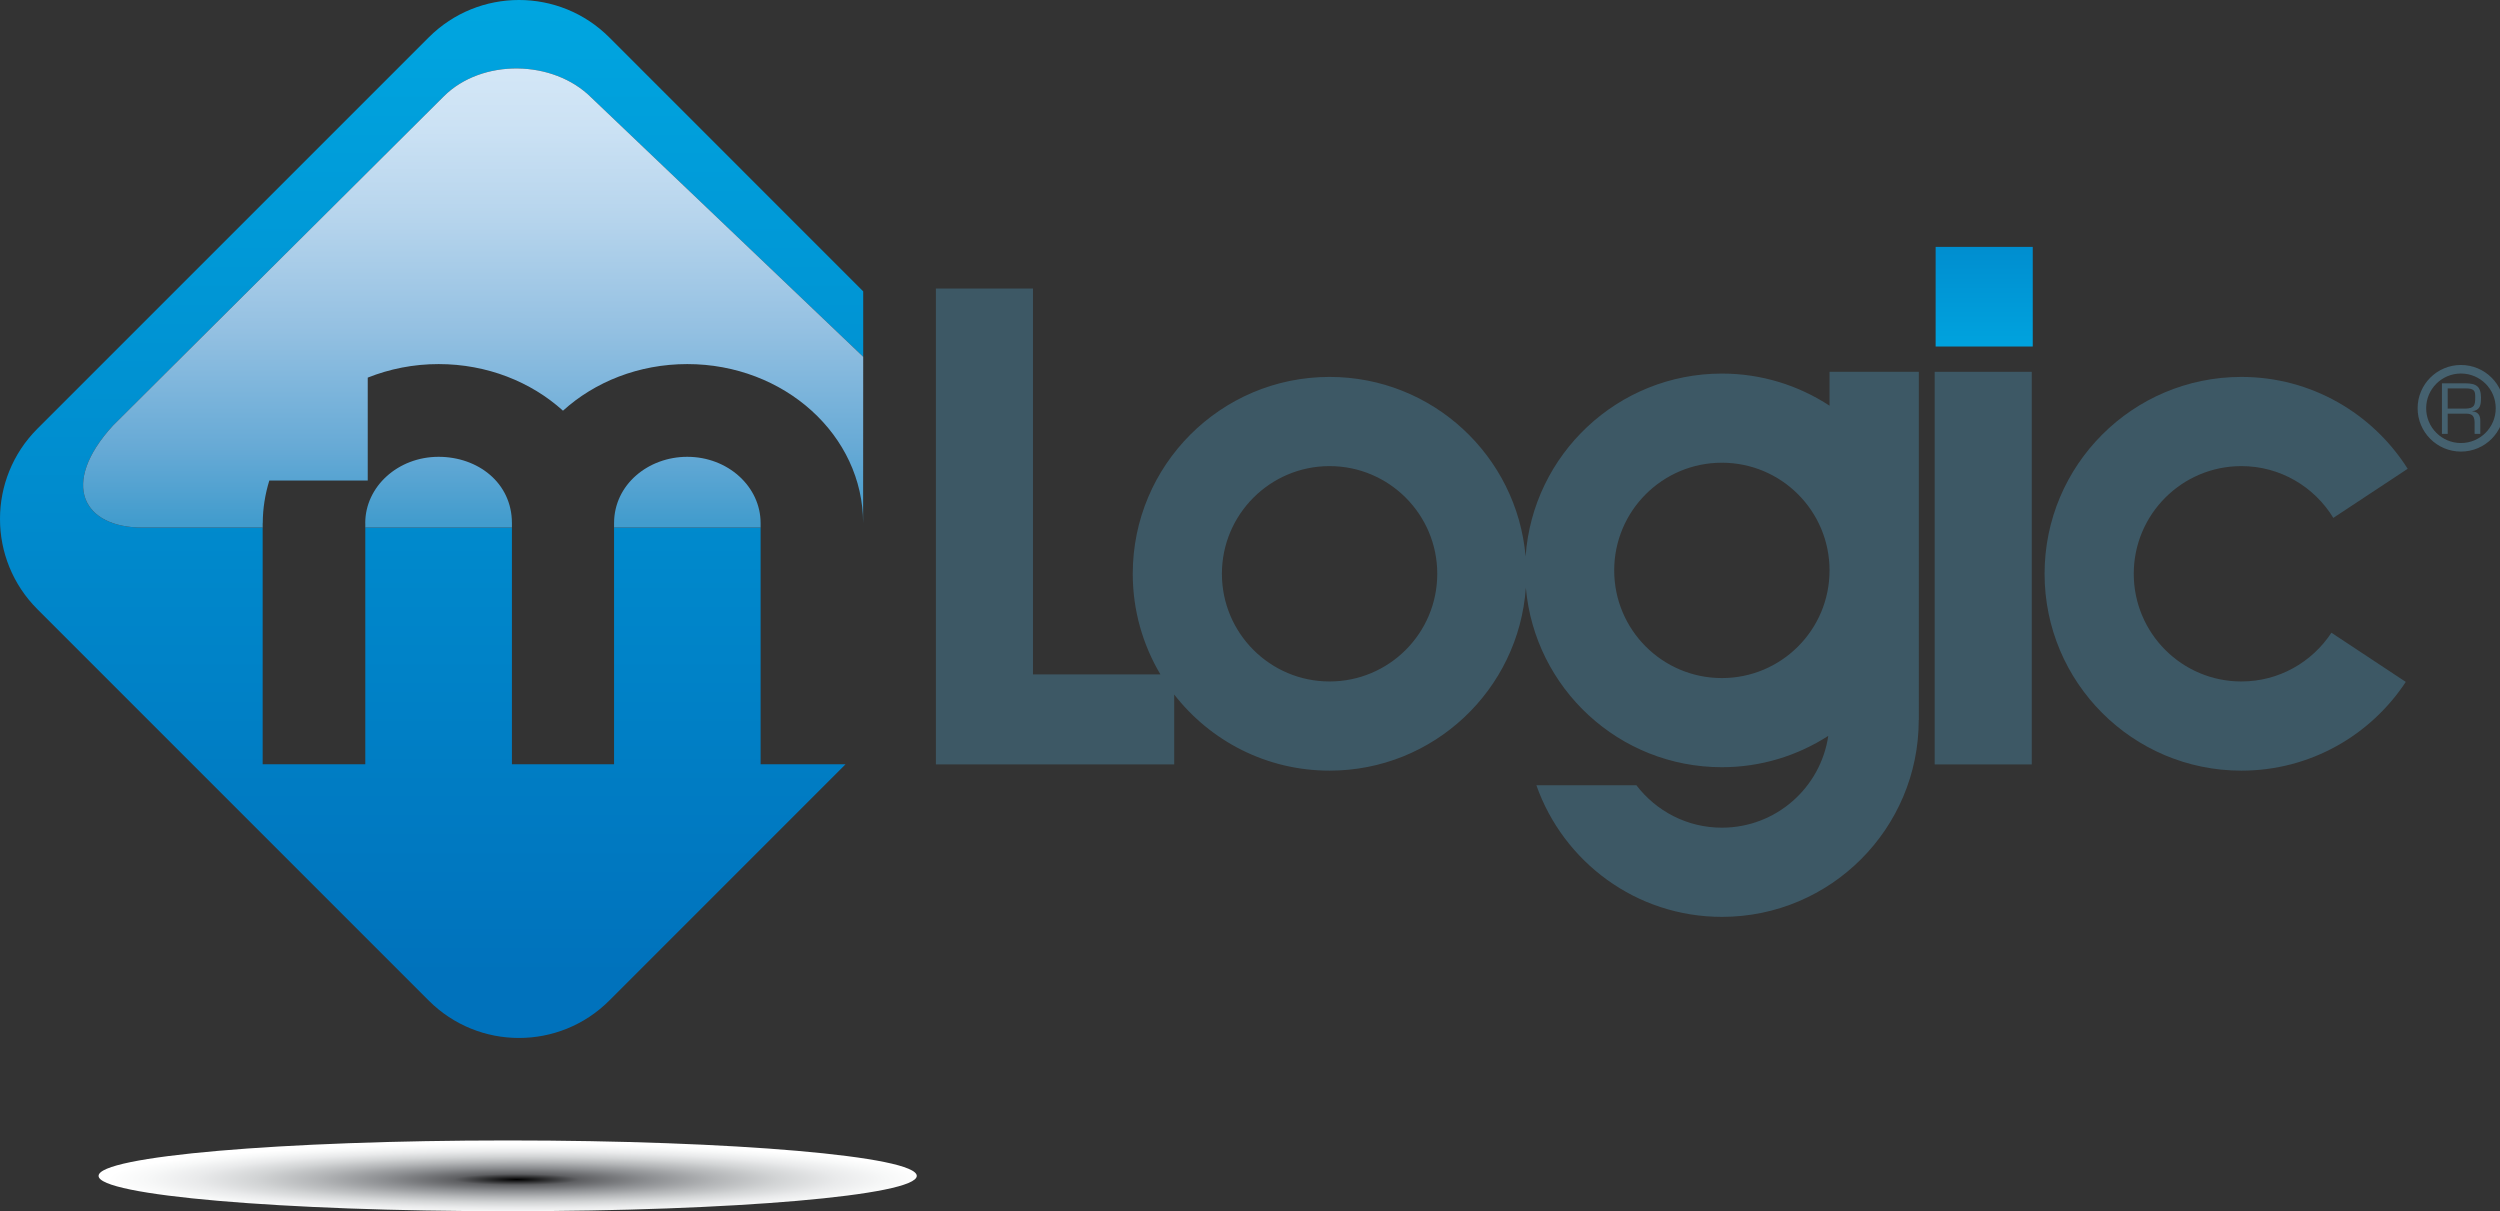
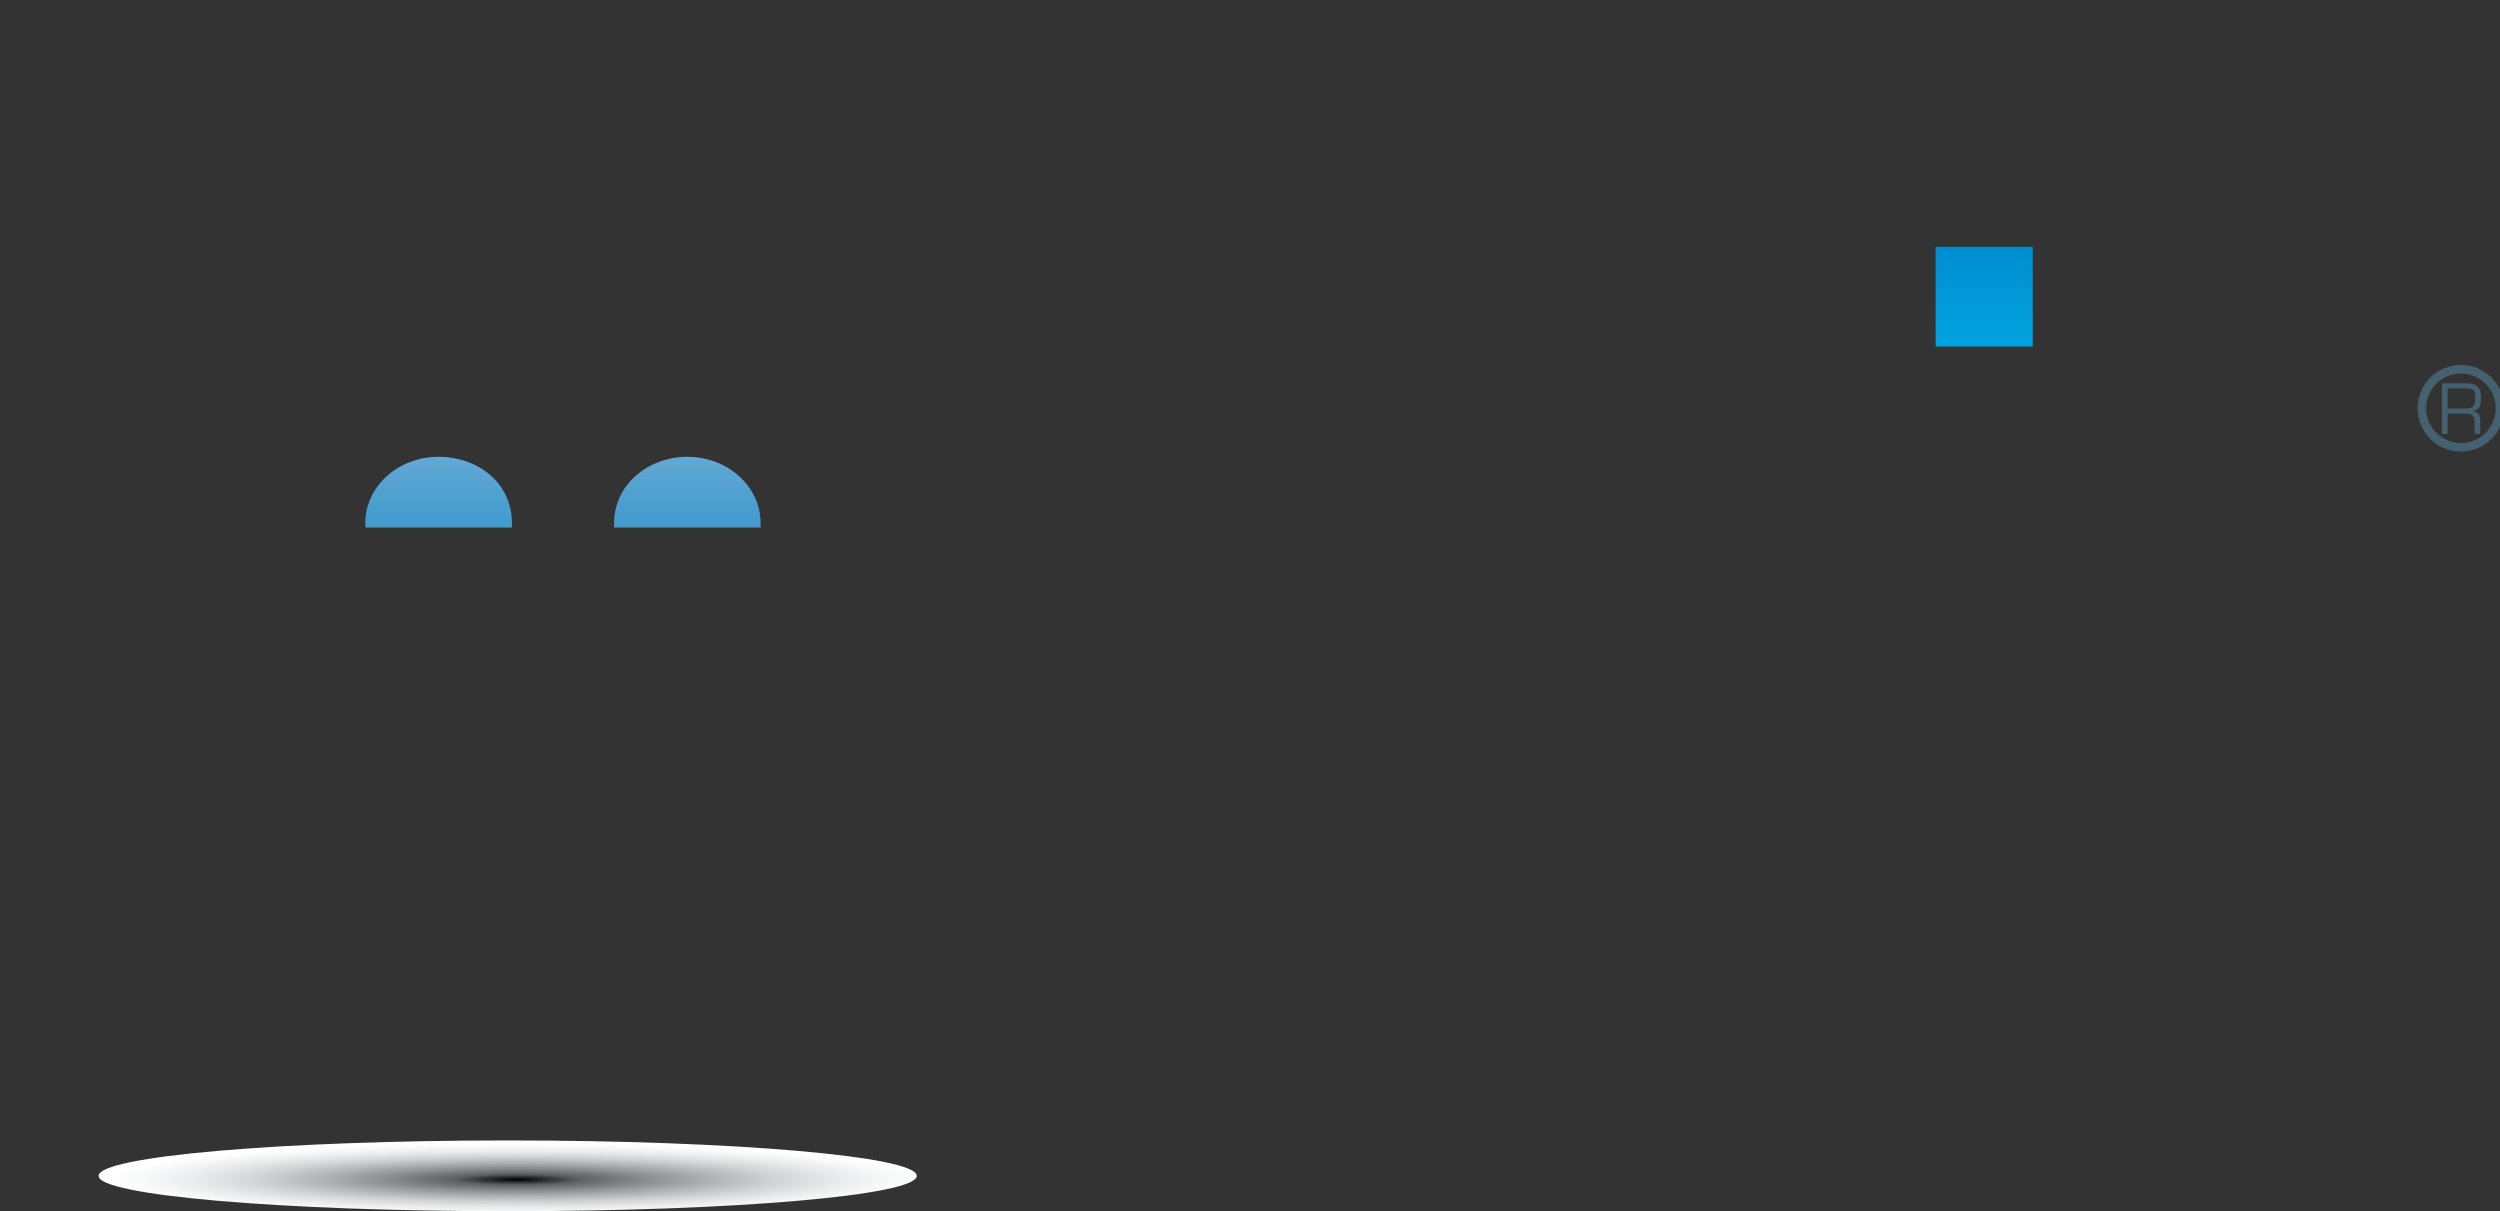
<svg xmlns="http://www.w3.org/2000/svg" version="1.1" id="Layer_1" x="0px" y="0px" viewBox="0 0 733.932 355.579" style="enable-background:new 0 0 733.932 355.579;" xml:space="preserve">
  <rect x="0" y="0" width="733.932" height="355.579" fill="#333333" stroke="none" />
  <style type="text/css">
	.st0{fill:#45616F;}
	.st1{fill:none;stroke:#45616F;stroke-width:2.51;}
	.st2{fill:#3D5865;}
	.st3{fill:url(#SVGID_1_);}
	.st4{fill:url(#SVGID_2_);}
	.st5{fill:url(#SVGID_3_);}
	.st6{fill:url(#SVGID_4_);}
	.st7{fill:url(#SVGID_5_);}
	.st8{fill:url(#SVGID_6_);}
</style>
  <g>
    <g>
      <path class="st0" d="M718.577,119.962v-5.941h5.188c2.641,0,2.898,0.715,2.898,2.613c0,2.449-0.305,3.234-2.898,3.328H718.577z     M718.577,121.438h5.391c2.043,0,2.508,0.914,2.508,2.801v3.129h1.672v-3.938c0-1.594-0.731-2.551-2.387-2.672v-0.035    c2.352-0.281,2.59-1.836,2.59-3.914c0-3.375-1.402-4.277-4.613-4.277h-6.852v14.836h1.691V121.438z" />
      <path class="st1" d="M733.932,119.845c0,6.34-5.133,11.473-11.469,11.473c-6.324,0-11.461-5.133-11.461-11.473    c0-6.328,5.137-11.442,11.461-11.442C728.799,108.403,733.932,113.517,733.932,119.845z" />
    </g>
-     <rect x="567.971" y="109.157" class="st2" width="28.5" height="115.254" />
    <linearGradient id="SVGID_1_" gradientUnits="userSpaceOnUse" x1="2806.92" y1="-1567.365" x2="2806.92" y2="-1951.355" gradientTransform="matrix(0.193 0 0 0.193 41.05 410.232)">
      <stop offset="0" style="stop-color:#00A7E1" />
      <stop offset="1" style="stop-color:#0072BC" />
    </linearGradient>
    <rect x="568.249" y="72.481" class="st3" width="28.512" height="29.246" />
-     <path class="st2" d="M658.014,200.06c-17.461,0-31.602-14.156-31.602-31.617c0-17.438,14.141-31.605,31.602-31.605   c11.445,0,21.438,6.105,26.988,15.199l21.828-14.414c-10.238-16.184-28.246-26.969-48.816-26.969   c-31.922,0-57.781,25.879-57.781,57.789c0,31.91,25.859,57.797,57.781,57.797c20.188,0,37.926-10.371,48.262-26.051l-21.832-14.438   C678.791,194.364,669.069,200.06,658.014,200.06z" />
-     <path class="st2" d="M537.104,109.157c0,0,0,3.808,0,9.941c-9.082-5.945-19.926-9.426-31.59-9.426   c-30.547,0-55.543,23.695-57.637,53.684c-2.582-29.531-27.348-52.703-57.555-52.703c-31.91,0-57.778,25.879-57.778,57.789   c0,10.793,2.976,20.898,8.121,29.547h-37.414V84.7h-28.496v139.711h69.957v-20.52c10.567,13.594,27.063,22.348,45.61,22.348   c30.535,0,55.531-23.695,57.625-53.707c2.594,29.543,27.352,52.699,57.566,52.699c11.516,0,22.199-3.398,31.219-9.199   c-2.25,15.238-15.352,26.953-31.238,26.953c-10.246,0-19.316-4.898-25.094-12.457h-29.363   c7.914,22.488,29.273,38.641,54.477,38.641c31.906,0,57.773-25.899,57.773-57.797h0.031V109.157H537.104z M390.323,200.06   c-17.449,0-31.605-14.156-31.605-31.617c0-17.438,14.156-31.605,31.605-31.605c17.461,0,31.617,14.168,31.617,31.605   C421.94,185.903,407.784,200.06,390.323,200.06z M505.495,199.063c-17.453,0-31.609-14.152-31.609-31.613   c0-17.465,14.156-31.609,31.609-31.609c17.457,0,31.609,14.145,31.609,31.609C537.104,184.911,522.952,199.063,505.495,199.063z" />
    <radialGradient id="SVGID_2_" cx="420.784" cy="6185.09" r="389.971" gradientTransform="matrix(0.308 0 0 0.027 22.104 179.281)" gradientUnits="userSpaceOnUse">
      <stop offset="0" style="stop-color:#000000" />
      <stop offset="0.153" style="stop-color:#5F6063" />
      <stop offset="0.322" style="stop-color:#8C8E91" />
      <stop offset="0.486" style="stop-color:#B3B5B7" />
      <stop offset="0.639" style="stop-color:#D2D4D5" />
      <stop offset="0.781" style="stop-color:#E9EAEB" />
      <stop offset="0.905" style="stop-color:#F7F8F8" />
      <stop offset="1" style="stop-color:#FFFFFF" />
    </radialGradient>
    <path class="st4" d="M269.139,345.208c0,5.719-53.766,10.371-120.094,10.371c-66.34,0-120.105-4.652-120.105-10.371   c0-5.754,53.766-10.406,120.105-10.406C215.373,334.802,269.139,339.454,269.139,345.208z" />
    <g>
      <linearGradient id="SVGID_3_" gradientUnits="userSpaceOnUse" x1="104.188" y1="-548.249" x2="104.188" y2="155.717" gradientTransform="matrix(0.418 0 0 0.418 83.114 221.465)">
        <stop offset="0" style="stop-color:#00A7E1" />
        <stop offset="1" style="stop-color:#0072BC" />
      </linearGradient>
-       <path class="st5" d="M253.412,104.747V85.532l-74.547-74.555c-14.633-14.637-38.375-14.637-53,0L10.986,125.849    c-14.649,14.644-14.649,38.375,0,53.012l114.879,114.879c14.625,14.637,38.367,14.637,53,0l69.367-69.375h-24.938V154.86h-43.023    v69.504h-29.984v-69.492H107.24v69.492H77.111v-69.492h-35.18c-17.465,0.094-24.527-12.668-8.777-29.918l97.121-96.656    c11.172-11.168,32.164-10.816,43.34,0.371L253.412,104.747" />
      <g>
        <linearGradient id="SVGID_4_" gradientUnits="userSpaceOnUse" x1="467.486" y1="-96.484" x2="467.486" y2="225.527" gradientTransform="matrix(0.418 0 0 0.418 -66.84 58.938)">
          <stop offset="0" style="stop-color:#D4E7F7" />
          <stop offset="0.131" style="stop-color:#CCE2F4" />
          <stop offset="0.33" style="stop-color:#B7D5ED" />
          <stop offset="0.573" style="stop-color:#95C1E2" />
          <stop offset="0.848" style="stop-color:#65A9D5" />
          <stop offset="1" style="stop-color:#429CCD" />
        </linearGradient>
        <path class="st6" d="M128.752,134.107c-11.887,0-21.527,8.711-21.527,19.484h0.016v1.281h43.047v-1.281     C150.287,141.689,140.248,134.107,128.752,134.107z" />
        <linearGradient id="SVGID_5_" gradientUnits="userSpaceOnUse" x1="642.025" y1="-96.462" x2="642.025" y2="225.521" gradientTransform="matrix(0.418 0 0 0.418 -66.84 58.938)">
          <stop offset="0" style="stop-color:#D4E7F7" />
          <stop offset="0.131" style="stop-color:#CCE2F4" />
          <stop offset="0.33" style="stop-color:#B7D5ED" />
          <stop offset="0.573" style="stop-color:#95C1E2" />
          <stop offset="0.848" style="stop-color:#65A9D5" />
          <stop offset="1" style="stop-color:#429CCD" />
        </linearGradient>
        <path class="st7" d="M223.295,153.591c0-10.773-9.633-19.484-21.527-19.484c-11.492,0-21.496,8.18-21.496,19.484v1.27h43.023     V153.591L223.295,153.591z" />
        <linearGradient id="SVGID_6_" gradientUnits="userSpaceOnUse" x1="491.744" y1="-96.469" x2="491.744" y2="225.65" gradientTransform="matrix(0.418 0 0 0.418 -66.84 58.938)">
          <stop offset="0" style="stop-color:#D4E7F7" />
          <stop offset="0.131" style="stop-color:#CCE2F4" />
          <stop offset="0.33" style="stop-color:#B7D5ED" />
          <stop offset="0.573" style="stop-color:#95C1E2" />
          <stop offset="0.848" style="stop-color:#65A9D5" />
          <stop offset="1" style="stop-color:#429CCD" />
        </linearGradient>
-         <path class="st8" d="M253.385,153.591l0.027-48.844l-79.797-76.078c-11.176-11.188-32.168-11.539-43.34-0.371l-97.121,96.656     c-15.75,17.25-8.687,30.012,8.777,29.918h35.18v-1.281h0.027c0-4.344,0.703-8.539,1.922-12.523h28.895v-30.211     c6.375-2.543,13.391-3.973,20.797-3.973c14.254,0,27.168,5.227,36.52,13.684c9.328-8.457,22.246-13.684,36.496-13.684     C230.268,106.884,253.385,127.79,253.385,153.591h-0.016" />
      </g>
    </g>
  </g>
</svg>